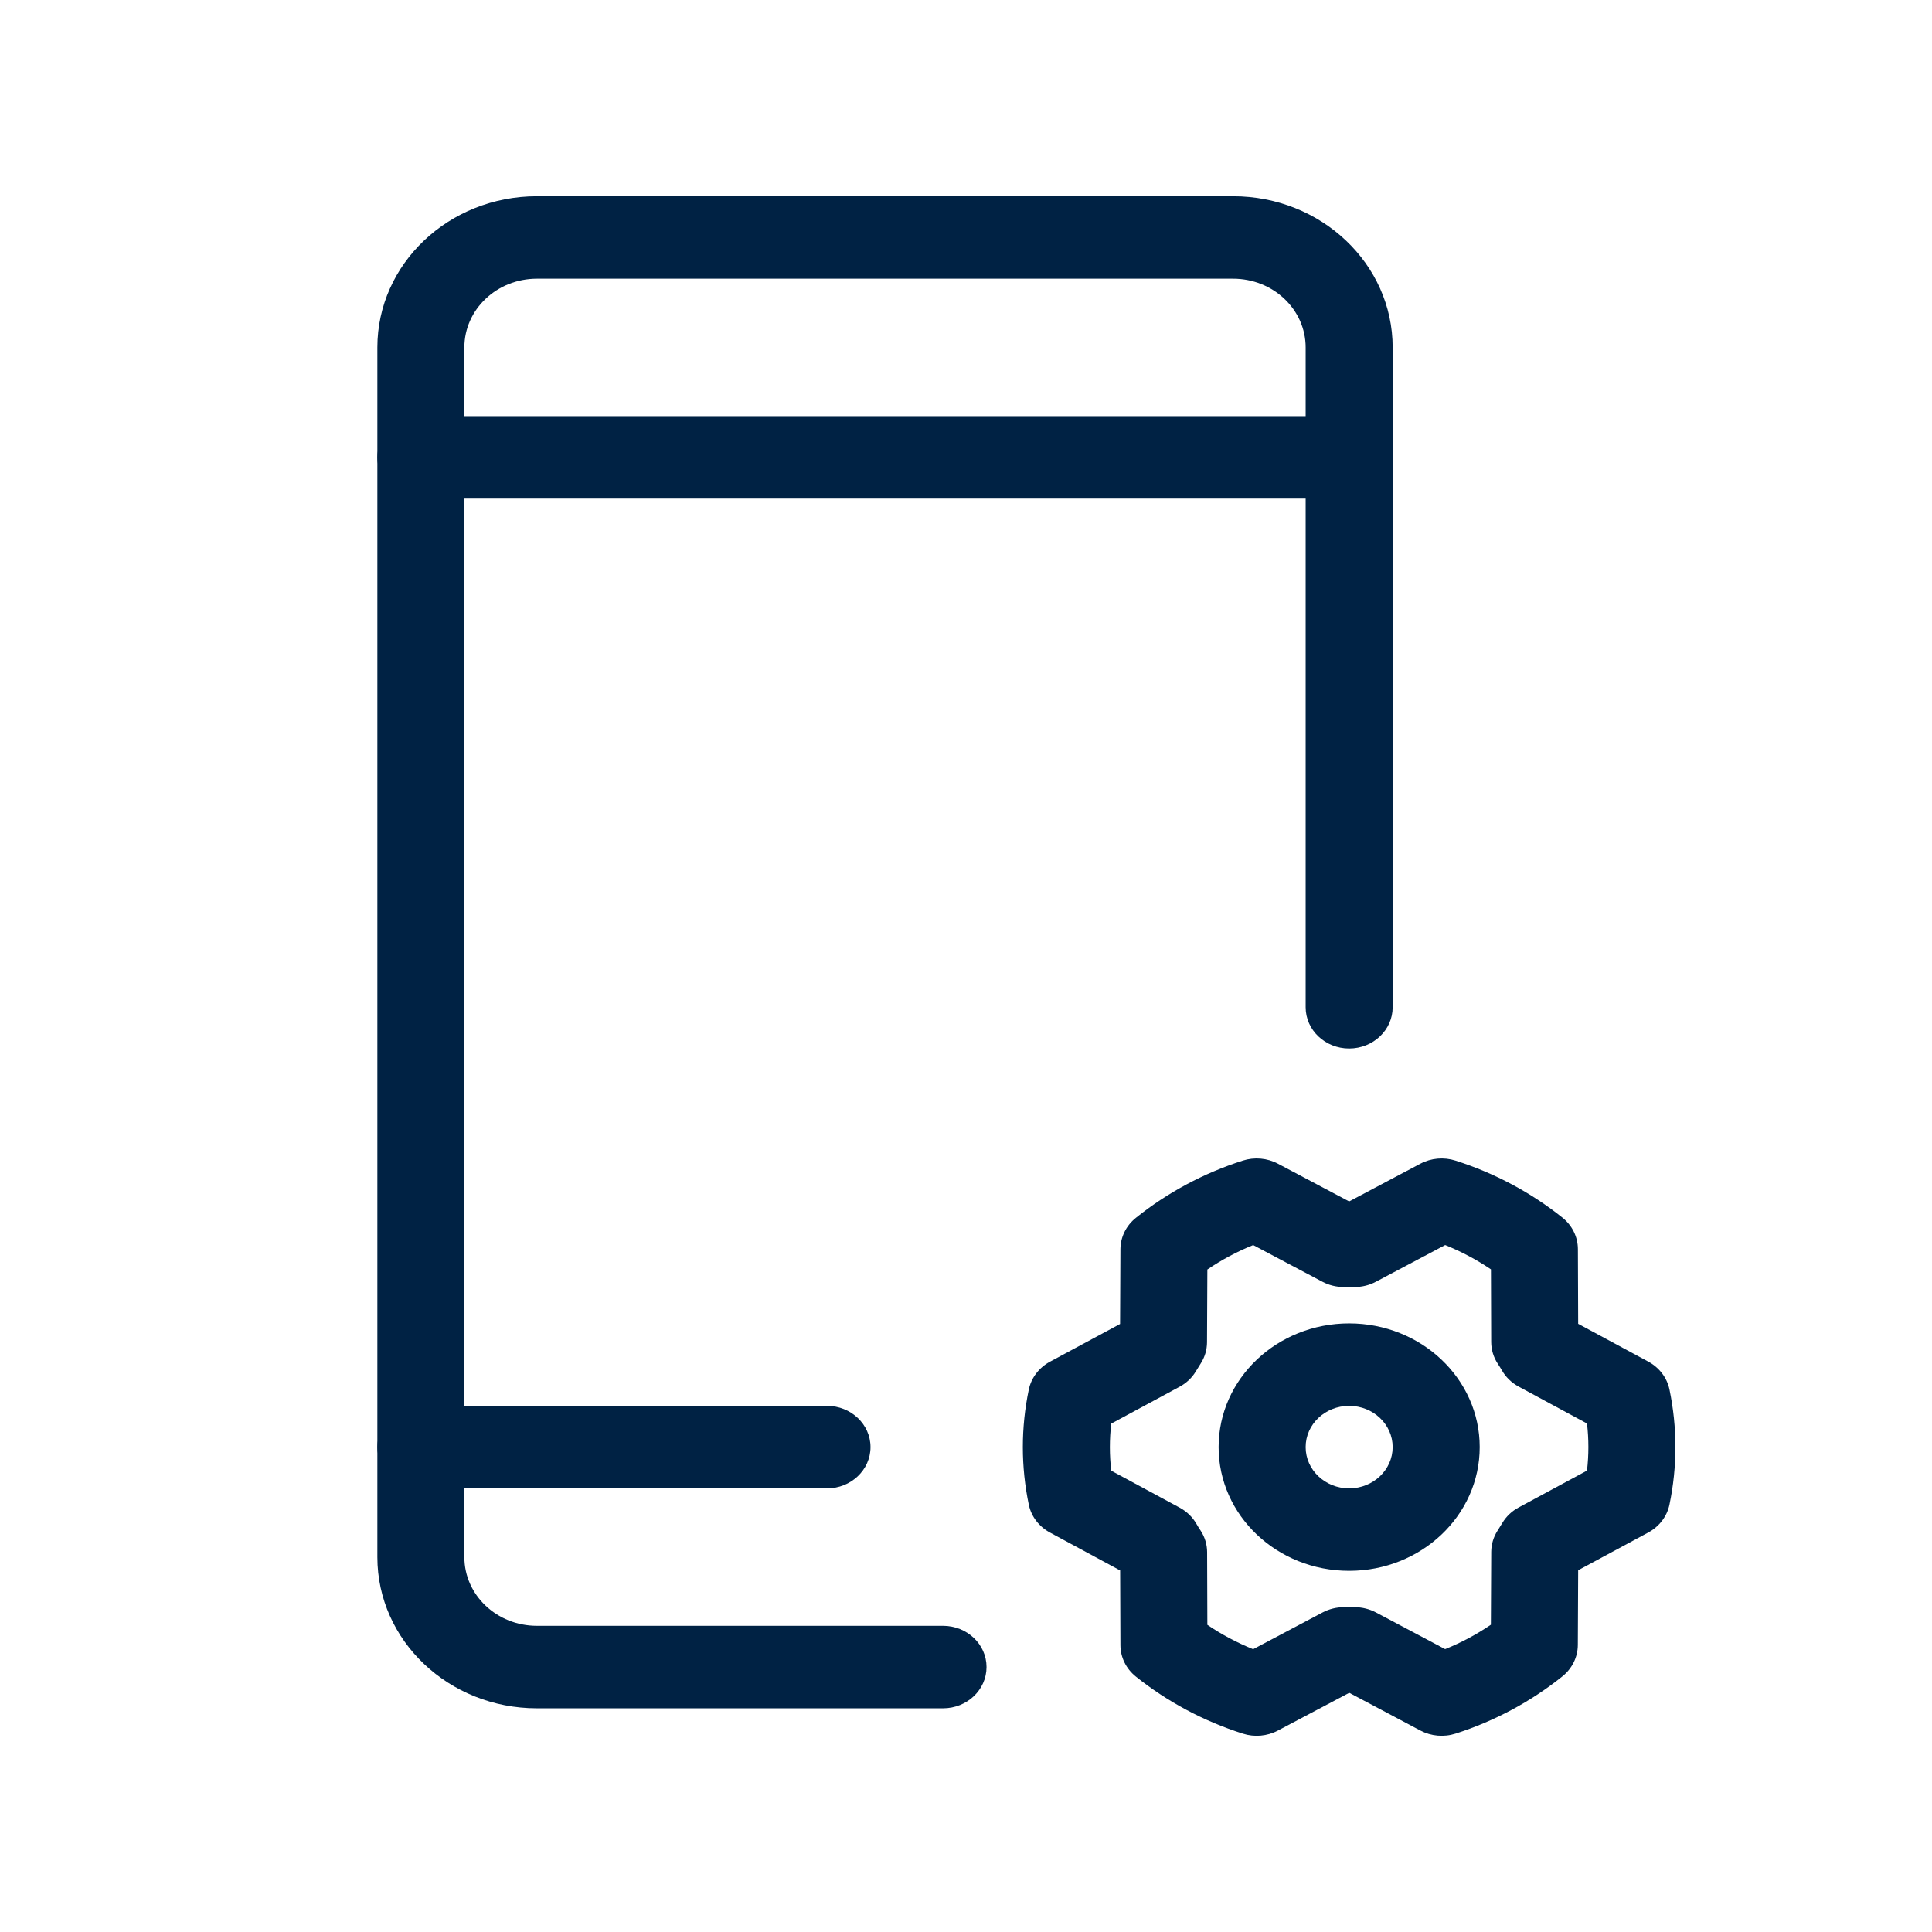
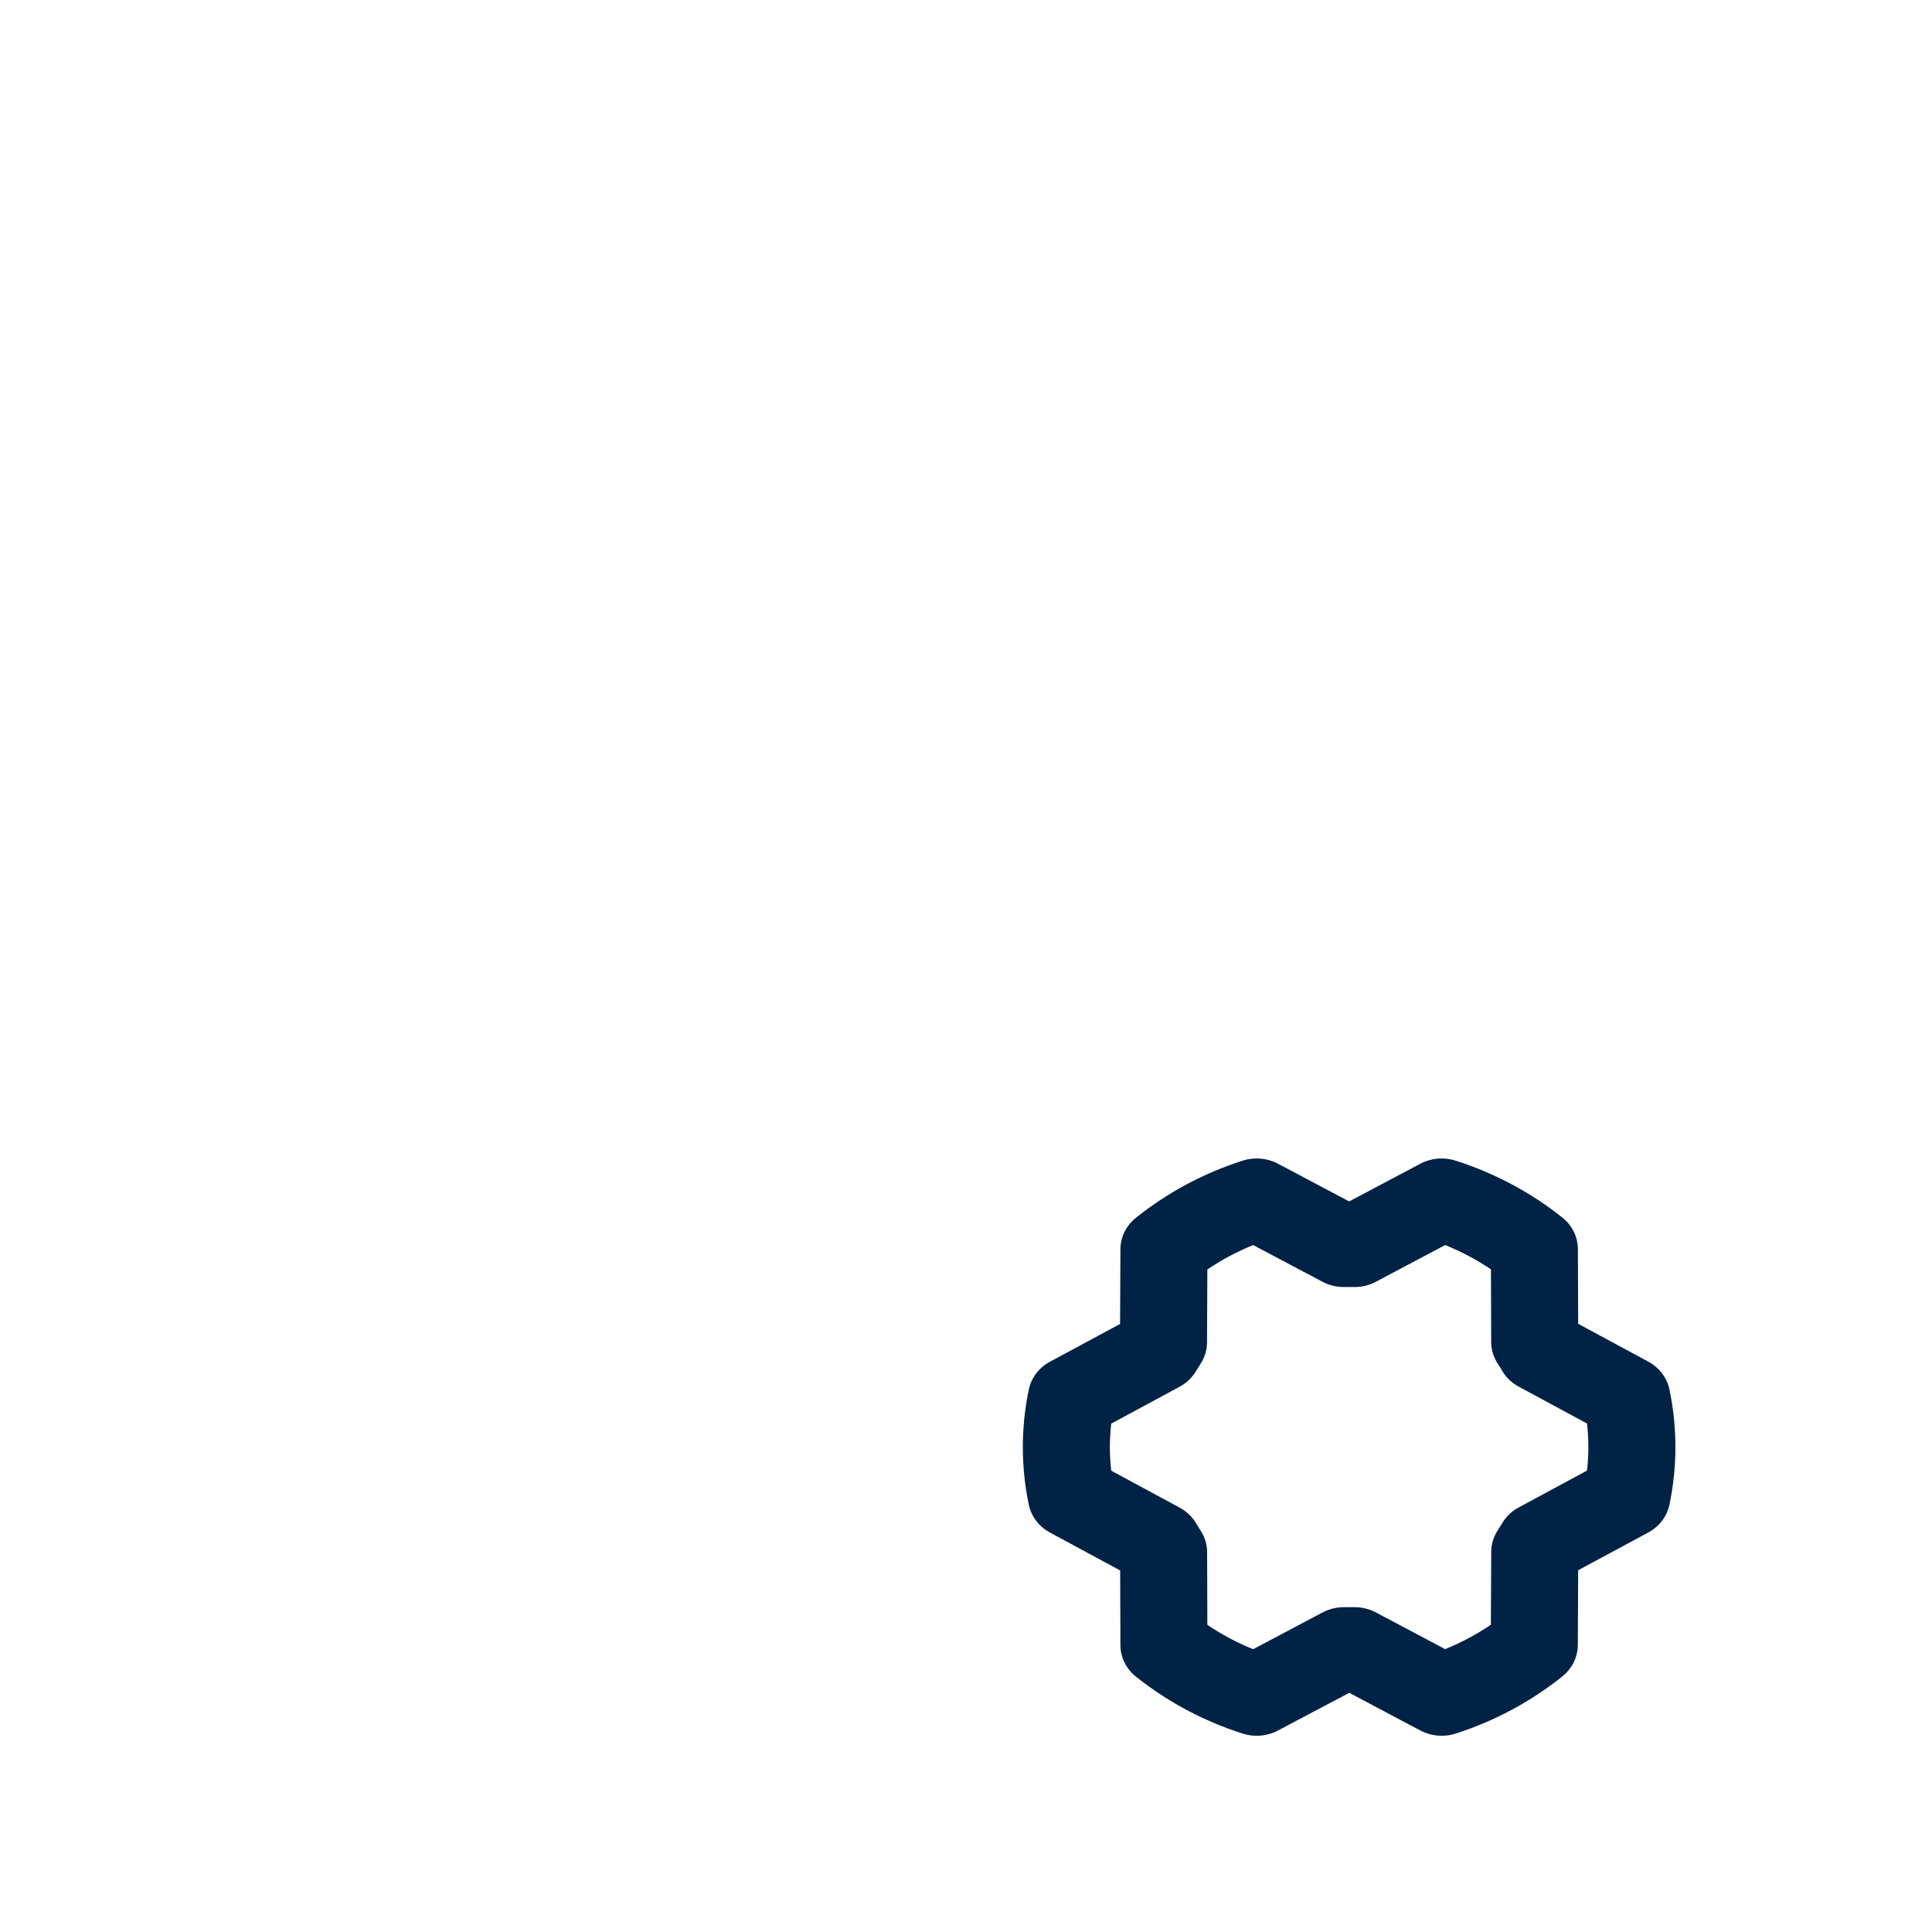
<svg xmlns="http://www.w3.org/2000/svg" width="56" height="56" viewBox="0 0 56 56" fill="none">
-   <path fill-rule="evenodd" clip-rule="evenodd" d="M15.562 8.078C14.401 8.078 13.46 8.97 13.46 10.07V45.133C13.46 46.233 14.401 47.125 15.562 47.125H27.334C28.031 47.125 28.595 47.66 28.595 48.32C28.595 48.98 28.031 49.516 27.334 49.516H15.562C13.008 49.516 10.938 47.553 10.938 45.133V10.07C10.938 7.65 13.008 5.688 15.562 5.688H35.742C38.297 5.688 40.367 7.65 40.367 10.07V29.195C40.367 29.855 39.803 30.391 39.106 30.391C38.409 30.391 37.845 29.855 37.845 29.195V10.07C37.845 8.97 36.904 8.078 35.742 8.078H15.562Z" fill="#002244" />
-   <path fill-rule="evenodd" clip-rule="evenodd" d="M10.938 13.258C10.938 12.598 11.502 12.062 12.199 12.062H39.106C39.803 12.062 40.367 12.598 40.367 13.258C40.367 13.918 39.803 14.453 39.106 14.453H12.199C11.502 14.453 10.938 13.918 10.938 13.258Z" fill="#002244" />
-   <path fill-rule="evenodd" clip-rule="evenodd" d="M10.938 41.945C10.938 41.285 11.502 40.75 12.199 40.75H23.971C24.667 40.75 25.232 41.285 25.232 41.945C25.232 42.605 24.667 43.141 23.971 43.141H12.199C11.502 43.141 10.938 42.605 10.938 41.945Z" fill="#002244" />
-   <path fill-rule="evenodd" clip-rule="evenodd" d="M39.106 40.75C38.409 40.75 37.845 41.285 37.845 41.945C37.845 42.605 38.409 43.141 39.106 43.141C39.803 43.141 40.367 42.605 40.367 41.945C40.367 41.285 39.803 40.75 39.106 40.75ZM35.322 41.945C35.322 39.965 37.016 38.359 39.106 38.359C41.196 38.359 42.89 39.965 42.89 41.945C42.89 43.926 41.196 45.531 39.106 45.531C37.016 45.531 35.322 43.926 35.322 41.945Z" fill="#002244" />
  <path fill-rule="evenodd" clip-rule="evenodd" d="M36.022 33.641C36.36 33.533 36.73 33.565 37.041 33.73L39.106 34.824L41.171 33.73C41.481 33.566 41.851 33.533 42.188 33.641C43.322 34.002 44.374 34.563 45.288 35.294C45.571 35.52 45.735 35.853 45.736 36.204L45.744 38.371L47.777 39.468C48.095 39.64 48.319 39.935 48.39 40.275C48.62 41.377 48.62 42.511 48.39 43.612C48.319 43.953 48.095 44.248 47.776 44.42L45.744 45.514L45.734 47.682C45.732 48.032 45.569 48.363 45.288 48.589C44.375 49.322 43.324 49.886 42.191 50.249C41.852 50.358 41.481 50.325 41.17 50.16L39.109 49.067L37.04 50.161C36.73 50.325 36.361 50.358 36.024 50.25C34.89 49.889 33.838 49.328 32.923 48.596C32.641 48.37 32.477 48.038 32.476 47.687L32.468 45.52L30.433 44.421C30.115 44.25 29.891 43.955 29.82 43.614C29.59 42.513 29.59 41.379 29.82 40.278C29.891 39.937 30.115 39.642 30.434 39.47L32.466 38.376L32.476 36.208C32.478 35.858 32.641 35.527 32.922 35.301C33.836 34.568 34.888 34.004 36.022 33.641ZM41.889 36.088L39.879 37.153C39.691 37.253 39.479 37.305 39.264 37.305H38.95C38.734 37.305 38.521 37.253 38.333 37.153L36.324 36.089C35.855 36.278 35.41 36.516 34.996 36.797L34.986 38.908C34.985 39.125 34.922 39.337 34.803 39.523C34.756 39.597 34.71 39.671 34.665 39.745C34.553 39.934 34.389 40.09 34.191 40.196L32.21 41.264C32.157 41.717 32.157 42.175 32.21 42.629L34.194 43.7C34.401 43.812 34.57 43.976 34.682 44.175C34.714 44.231 34.75 44.289 34.793 44.353C34.92 44.544 34.988 44.764 34.989 44.989L34.996 47.097C35.41 47.378 35.855 47.614 36.323 47.803L38.337 46.737C38.525 46.638 38.737 46.585 38.952 46.585H39.266C39.482 46.585 39.695 46.638 39.884 46.738L41.888 47.801C42.356 47.612 42.801 47.374 43.214 47.093L43.224 44.982C43.225 44.765 43.288 44.553 43.407 44.367C43.454 44.293 43.501 44.219 43.545 44.145C43.657 43.956 43.821 43.8 44.02 43.694L46 42.626C46.053 42.172 46.053 41.715 46 41.261L44.018 40.191C43.811 40.079 43.642 39.914 43.53 39.715C43.498 39.66 43.462 39.601 43.419 39.537C43.292 39.347 43.224 39.127 43.223 38.901L43.216 36.793C42.802 36.513 42.357 36.277 41.889 36.088Z" fill="#002244" />
</svg>